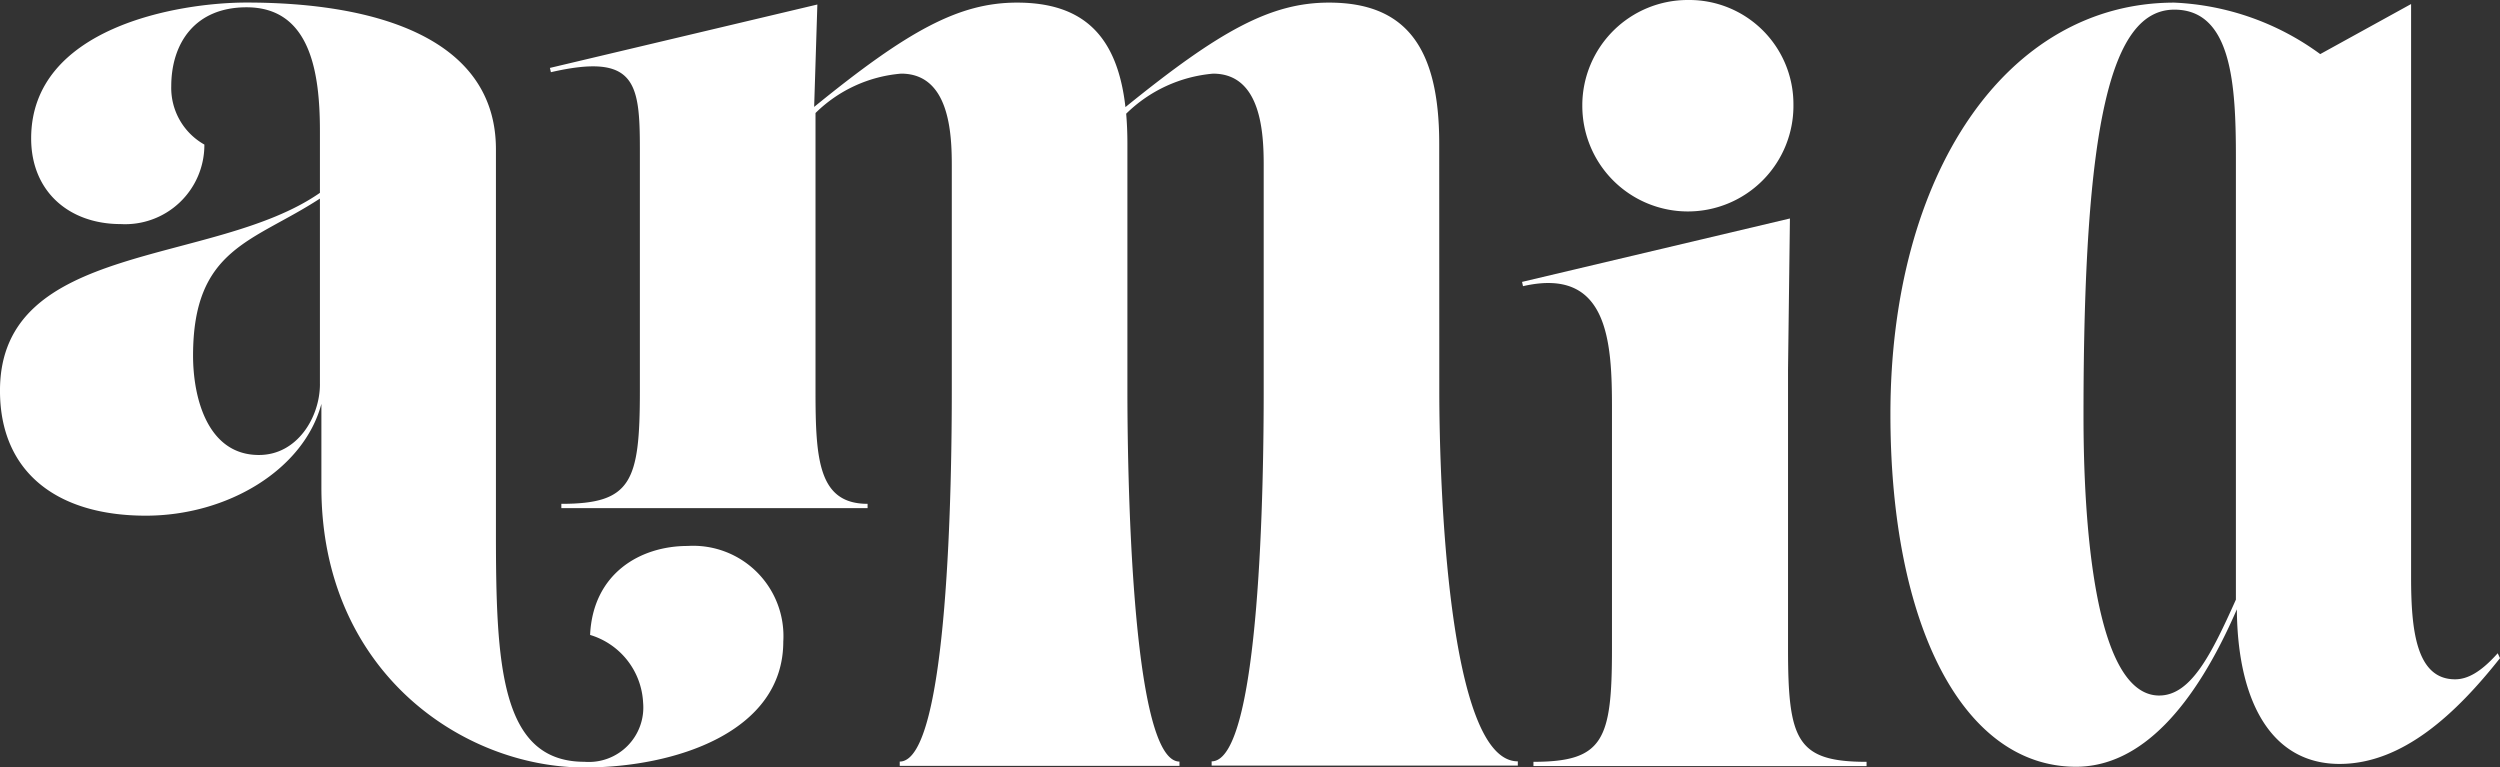
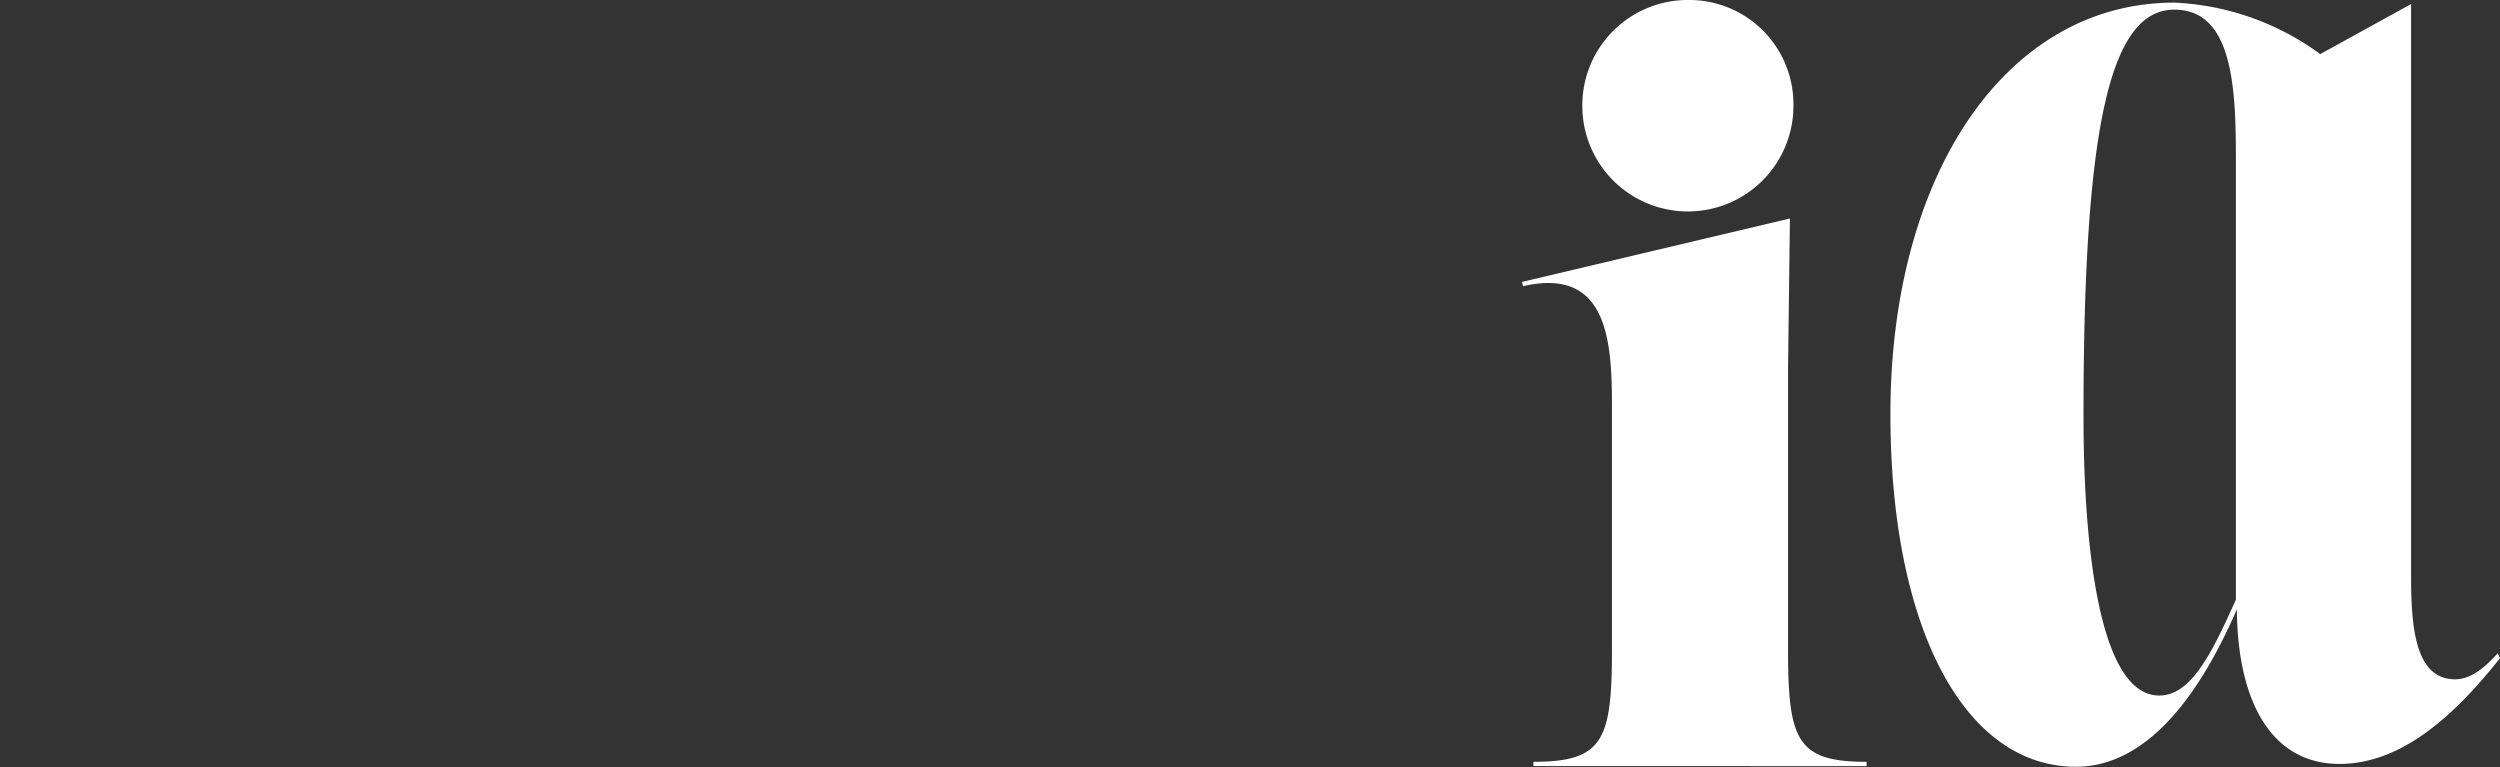
<svg xmlns="http://www.w3.org/2000/svg" width="156" height="47.89" viewBox="0 0 156 47.89">
  <rect x="0" y="0" width="156" height="47.89" fill="#333333" stroke="none" />
  <g id="Group_1" data-name="Group 1" transform="translate(-639.046 -285.509)">
-     <path id="Path_1" data-name="Path 1" d="M681.957,319.516a5.633,5.633,0,0,1,5.966,5.967c0,5.67-6.792,7.856-12.4,7.856-7.621,0-16.422-6-16.422-17.485v-5.206c-1.085,4.085-5.827,6.978-10.956,6.978-5.552,0-9.1-2.717-9.1-7.8,0-9.363,13.349-7.738,19.964-12.345v-3.839c0-3.6-.56-7.739-4.577-7.739-3.22,0-4.7,2.244-4.7,4.933a4.054,4.054,0,0,0,2.067,3.633,4.943,4.943,0,0,1-5.228,4.961c-3.189,0-5.581-2.008-5.581-5.346,0-6.941,9.214-8.477,13.438-8.477,8.239,0,15.564,2.3,15.564,9.157V318.63c0,8.271.265,14.354,5.522,14.354a3.4,3.4,0,0,0,3.662-3.692,4.649,4.649,0,0,0-3.308-4.224c.177-3.839,3.13-5.552,6.084-5.552Zm-22.948-10.1V297.839c-4.165,2.717-7.916,3.071-7.916,9.8,0,2.658.916,6.2,4.106,6.2C657.591,313.846,659.01,311.483,659.01,309.416Z" transform="translate(0 0.061)" fill="#fff" />
-     <path id="Path_2" data-name="Path 2" d="M716.038,309.831c0,5.7.532,23.125,4.9,23.125v.267H701.832v-.267c3.071,0,3.249-17.838,3.249-23.125V295.773c0-2.008-.147-5.729-3.159-5.729a8.811,8.811,0,0,0-5.423,2.5q.077.876.077,1.866v15.418c0,4.281.177,23.142,3.249,23.142v.267H682.369v-.267c3.071,0,3.249-17.857,3.249-23.142V295.772c0-2.008-.147-5.729-3.161-5.729a8.627,8.627,0,0,0-5.343,2.457v17.33c0,4.281.176,7.057,3.249,7.057v.267H661.254v-.267c4.371,0,4.9-1.359,4.9-7.057V294.766c0-4.163-.267-6.025-5.552-4.813l-.061-.267,16.688-3.957-.2,6.39c5.875-4.784,9.05-6.508,12.662-6.508,4.133,0,6.259,2.072,6.762,6.52,5.919-4.8,9.09-6.52,12.7-6.52,4.784,0,6.88,2.776,6.88,8.8Z" transform="translate(12.82 0.061)" fill="#fff" />
    <path id="Path_3" data-name="Path 3" d="M699.252,333.313v-.267c4.371,0,4.9-1.358,4.9-7.059V310.926c0-4.165-.265-8.772-5.552-7.56l-.059-.267,16.715-3.957-.118,9.422v17.424c0,5.7.531,7.059,4.9,7.059v.267Zm3.049-41.278a6.579,6.579,0,0,1,6.587-6.526,6.5,6.5,0,0,1,6.587,6.526,6.587,6.587,0,1,1-13.173,0Z" transform="translate(35.481 0)" fill="#fff" />
    <path id="Path_4" data-name="Path 4" d="M750.979,326.517c-2.717,3.431-6.055,6.6-10.012,6.6-4.269,0-6.368-3.914-6.408-9.648-2.623,6.053-5.97,9.824-10.041,9.824-7.029,0-11.577-8.8-11.577-21.993,0-14.956,7.206-25.688,17.72-25.688a16.617,16.617,0,0,1,9.1,3.212l5.67-3.124V321.46c0,3.255.3,6.377,2.746,6.377.768,0,1.6-.439,2.659-1.627Zm-21.263,2.331c1.989,0,3.268-2.608,4.783-5.982V295.288c0-4.487-.236-9.238-3.839-9.238-3.957,0-5.67,7.038-5.67,25.249,0,3.122.059,17.55,4.725,17.55Z" transform="translate(44.067 0.061)" fill="#fff" />
  </g>
</svg>